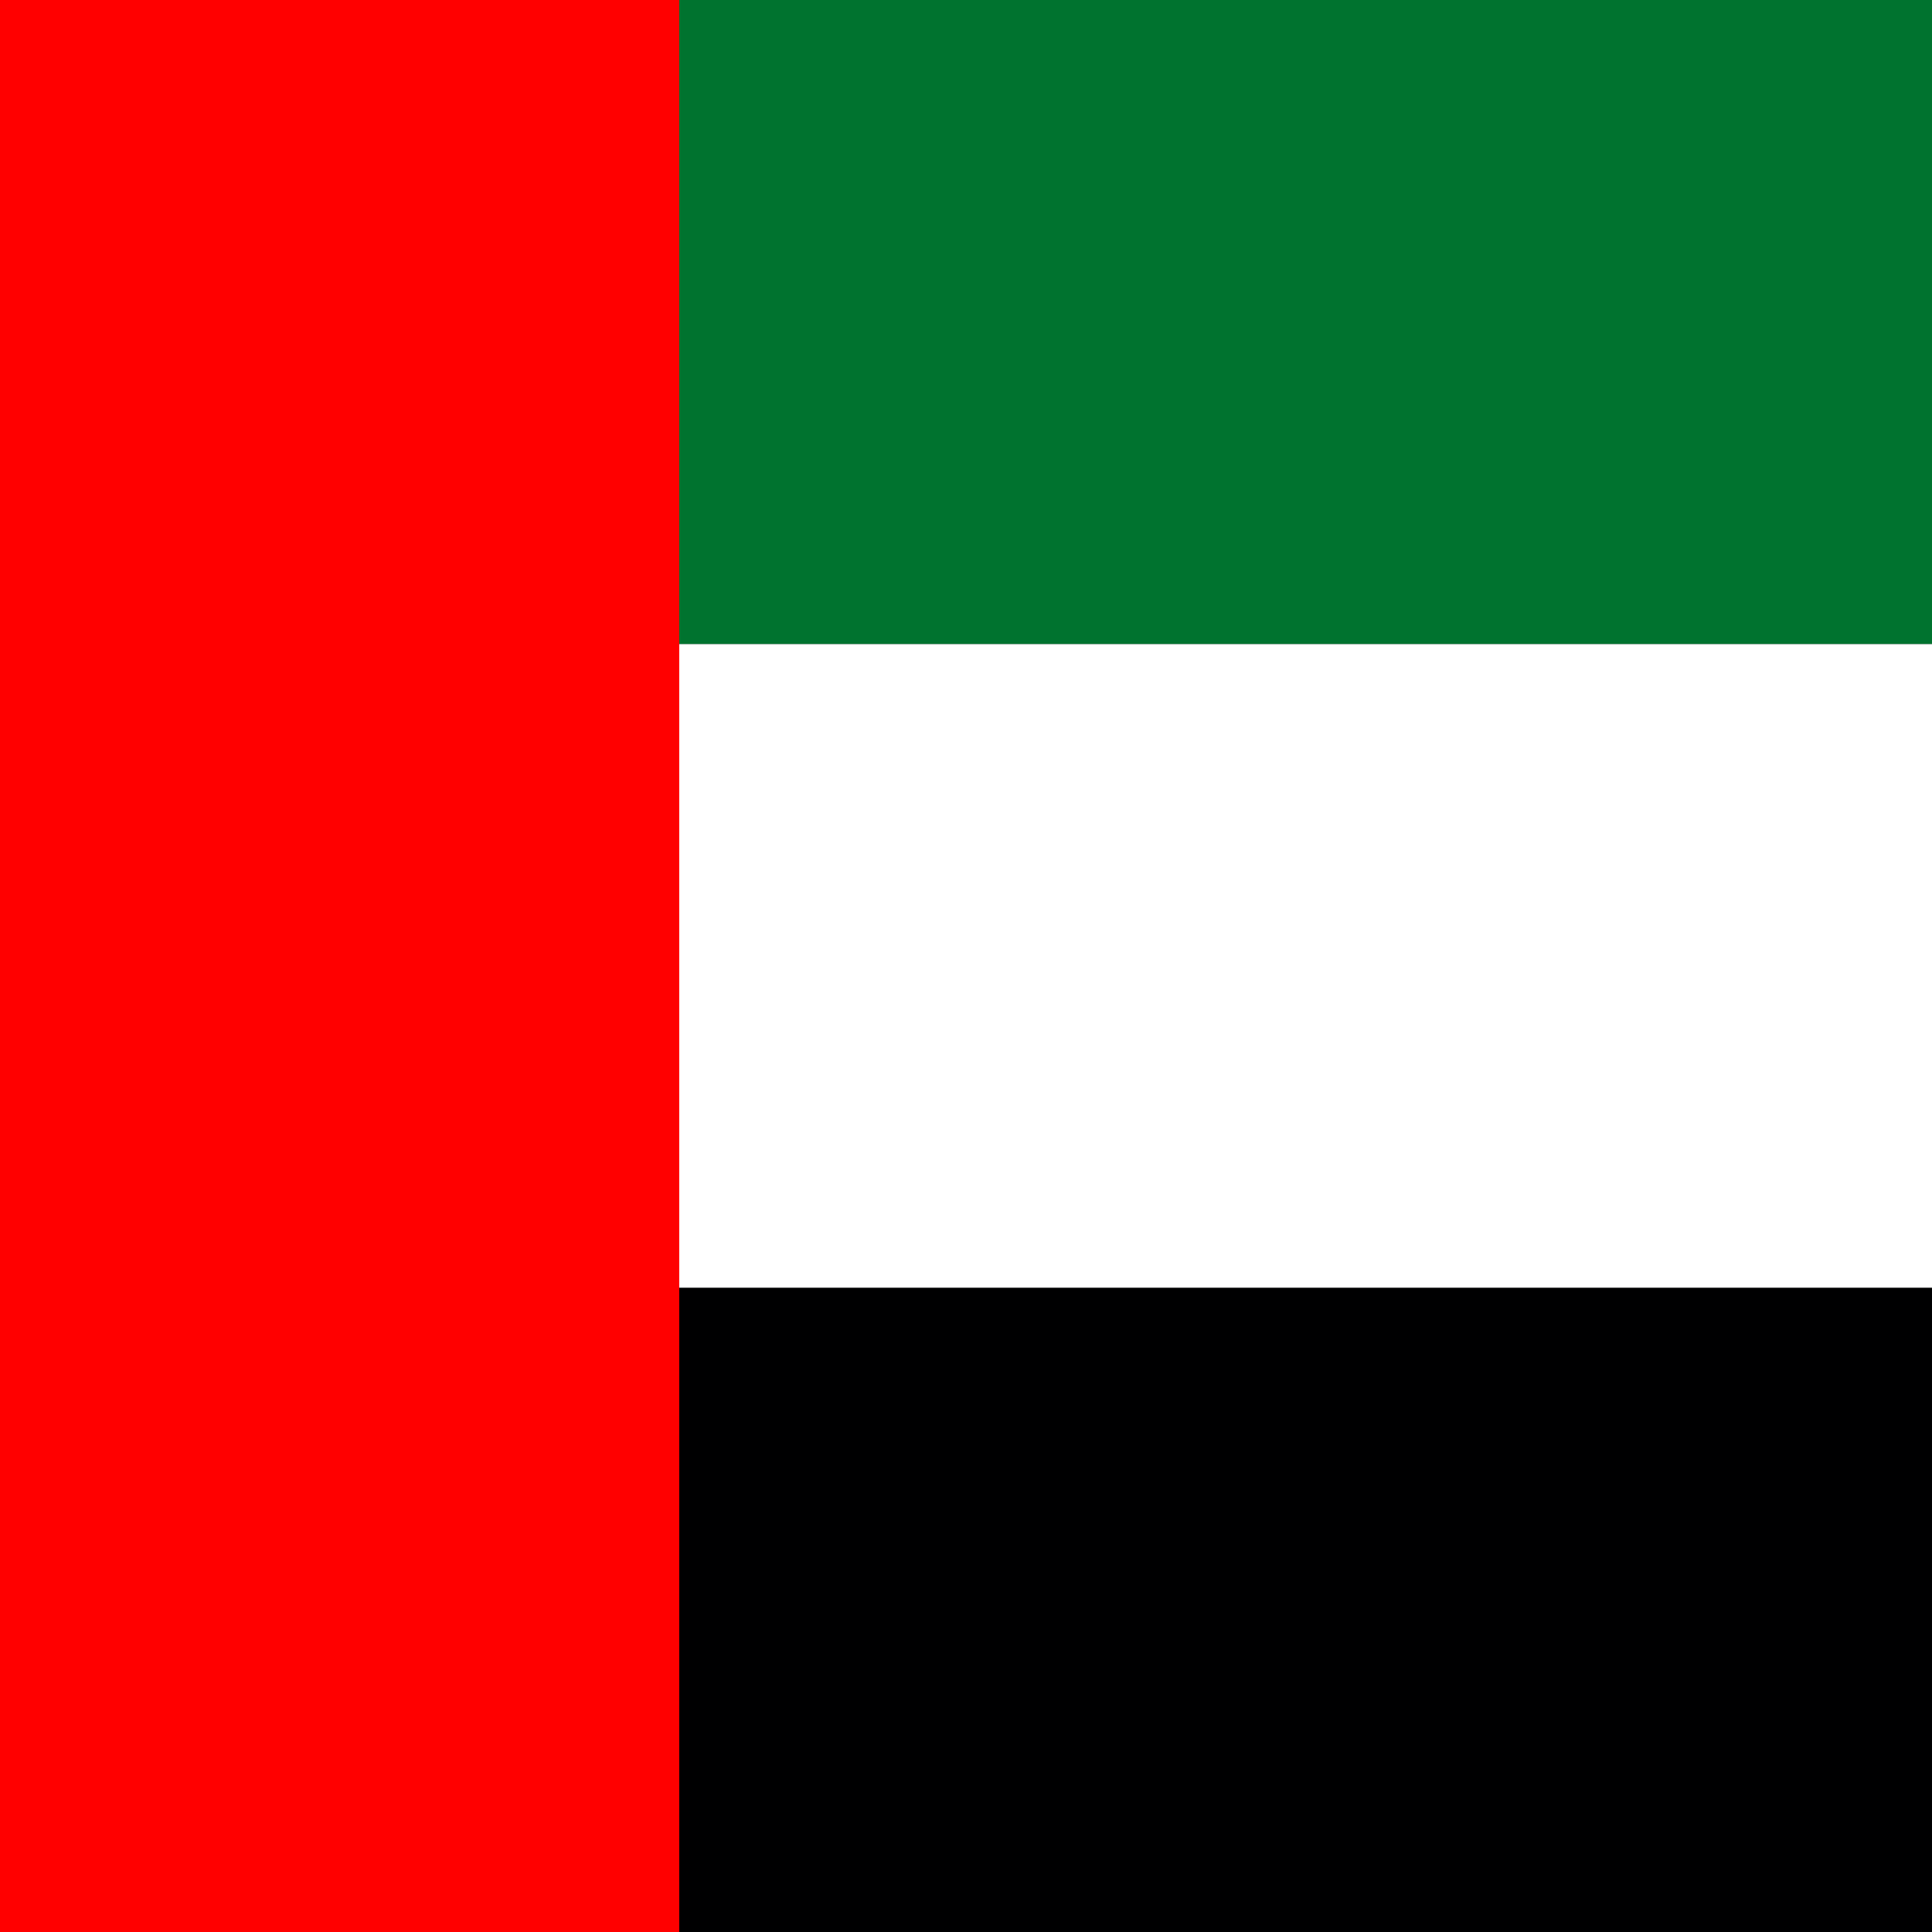
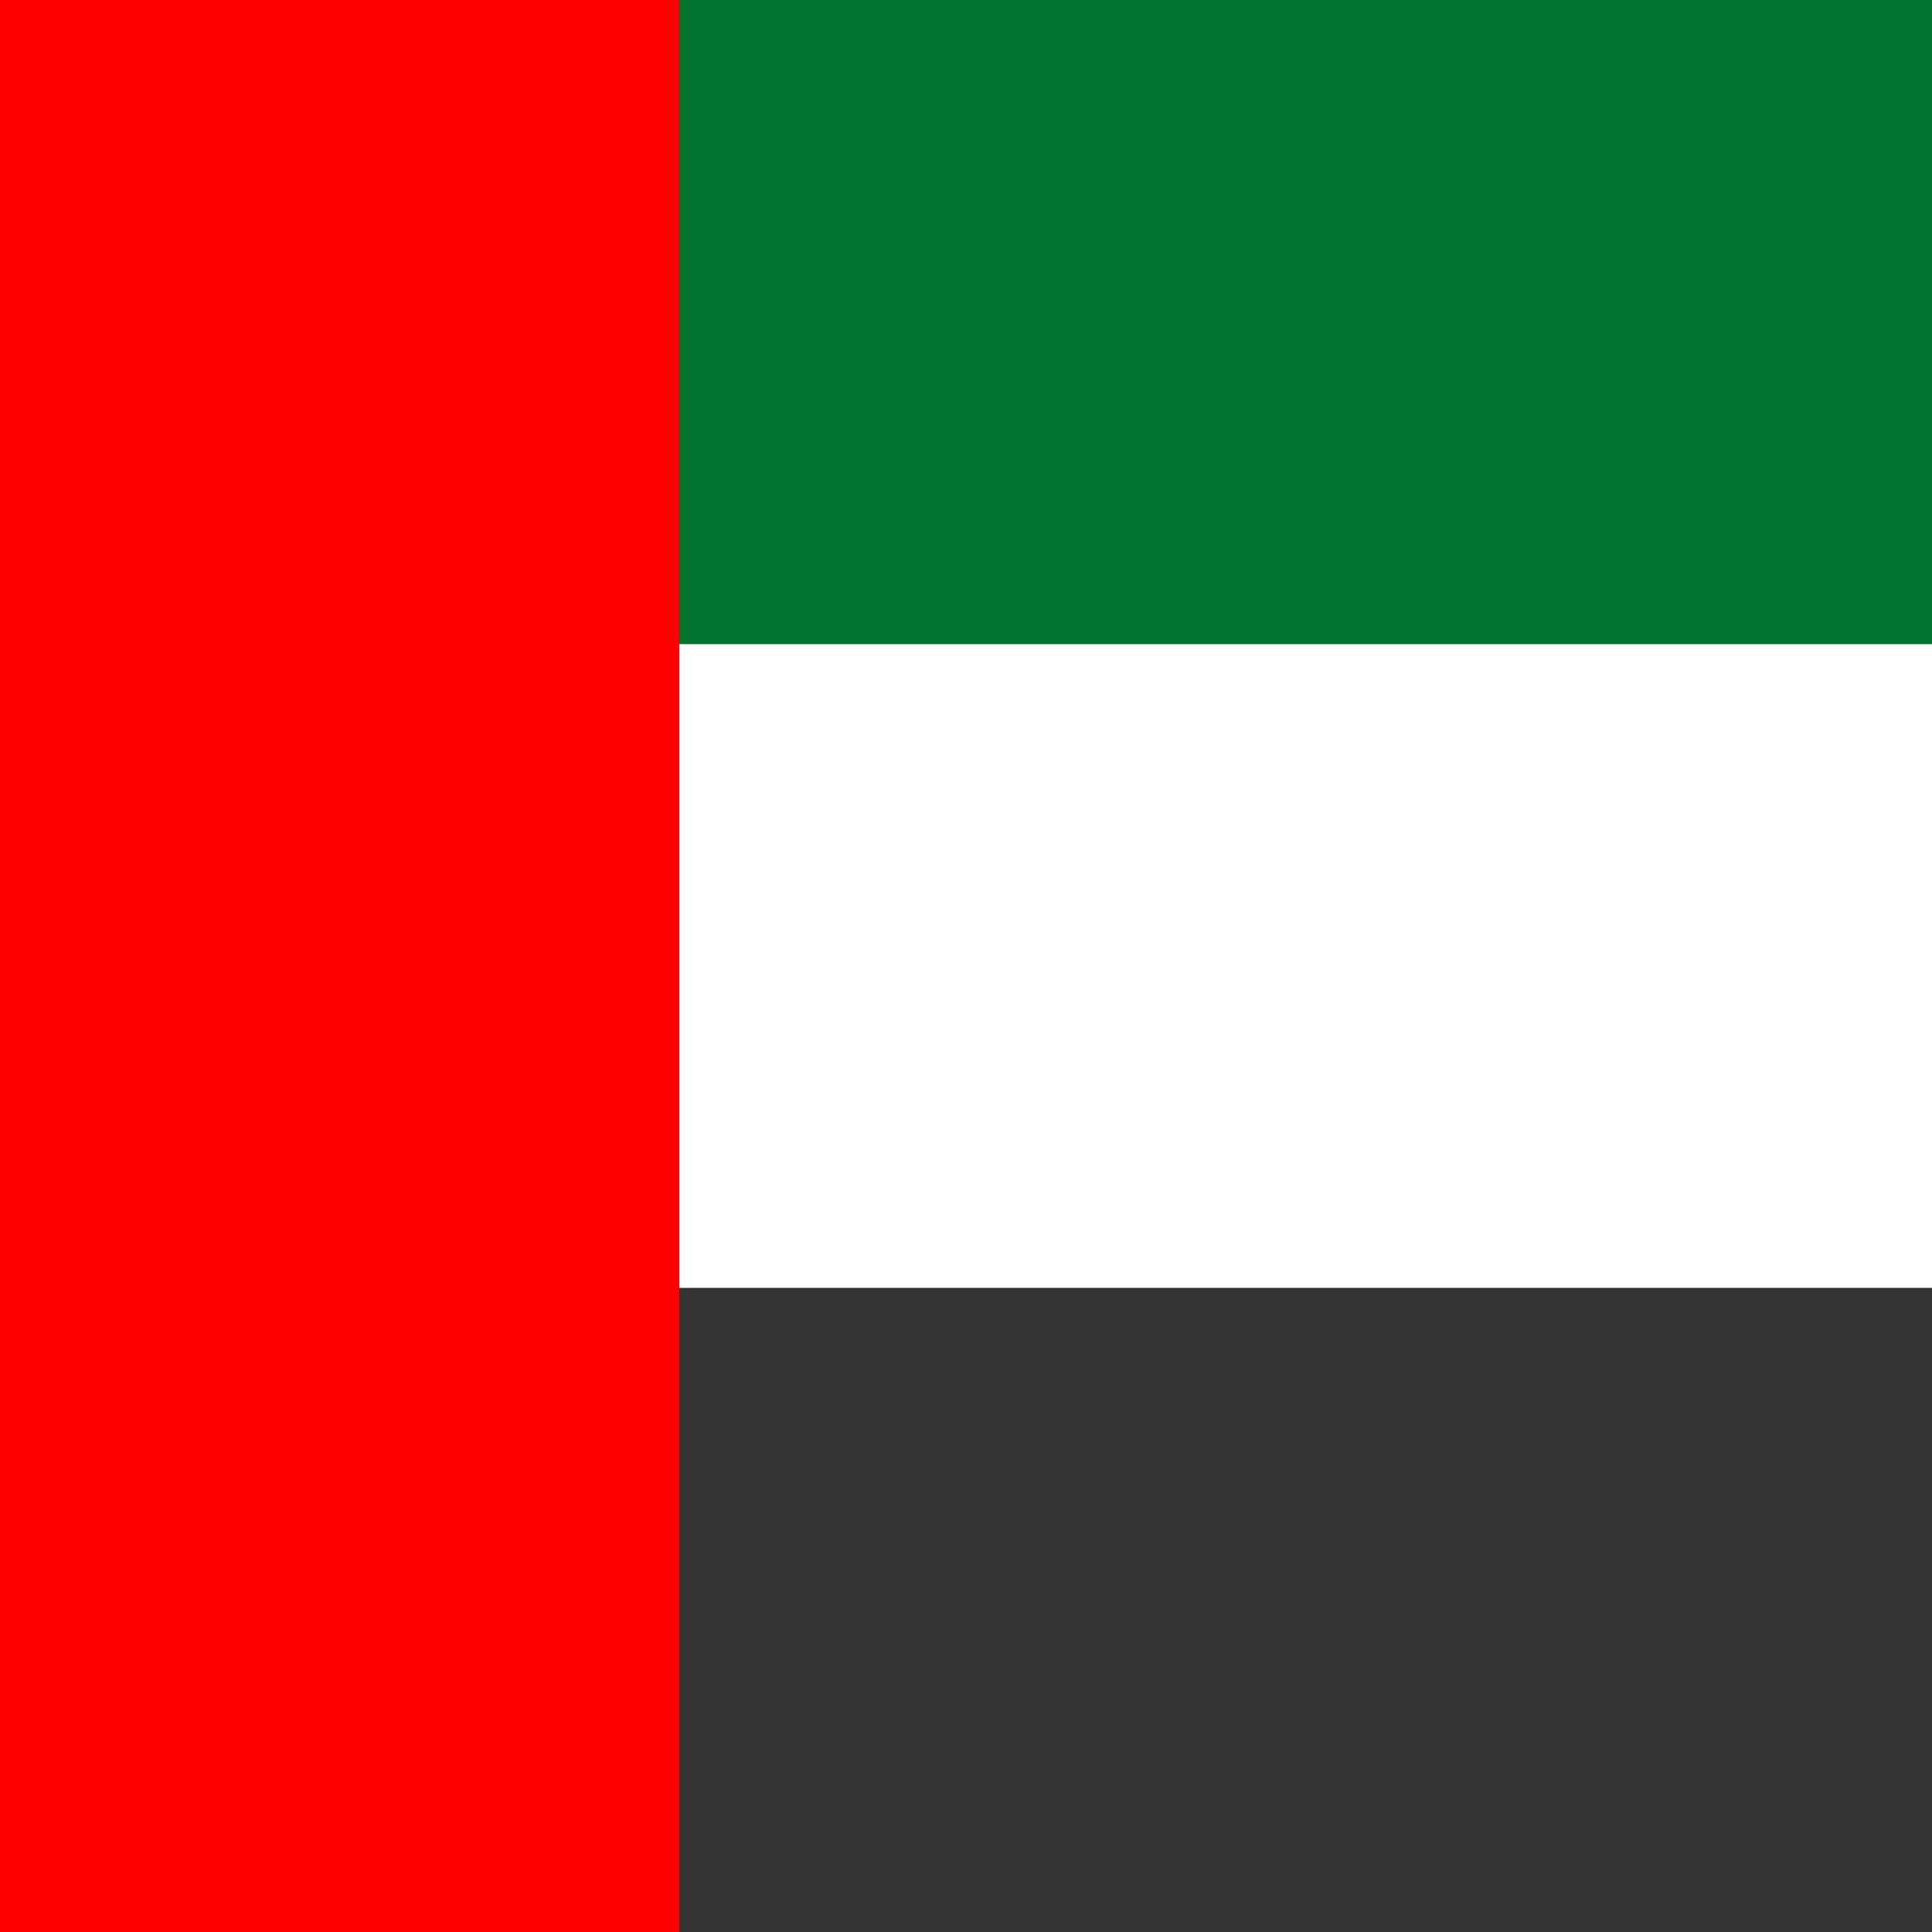
<svg xmlns="http://www.w3.org/2000/svg" width="24" height="24" id="flag-icons-ae" viewBox="0 0 512 512">
  <rect x="0" y="0" width="512" height="512" fill="#333333" stroke="none" />
-   <path fill="#00732f" d="M0 0h512v170.7H0z" />
+   <path fill="#00732f" d="M0 0h512v170.7H0" />
  <path fill="#fff" d="M0 170.7h512v170.6H0z" />
-   <path fill="#000001" d="M0 341.3h512V512H0z" />
  <path fill="red" d="M0 0h180v512H0z" />
</svg>